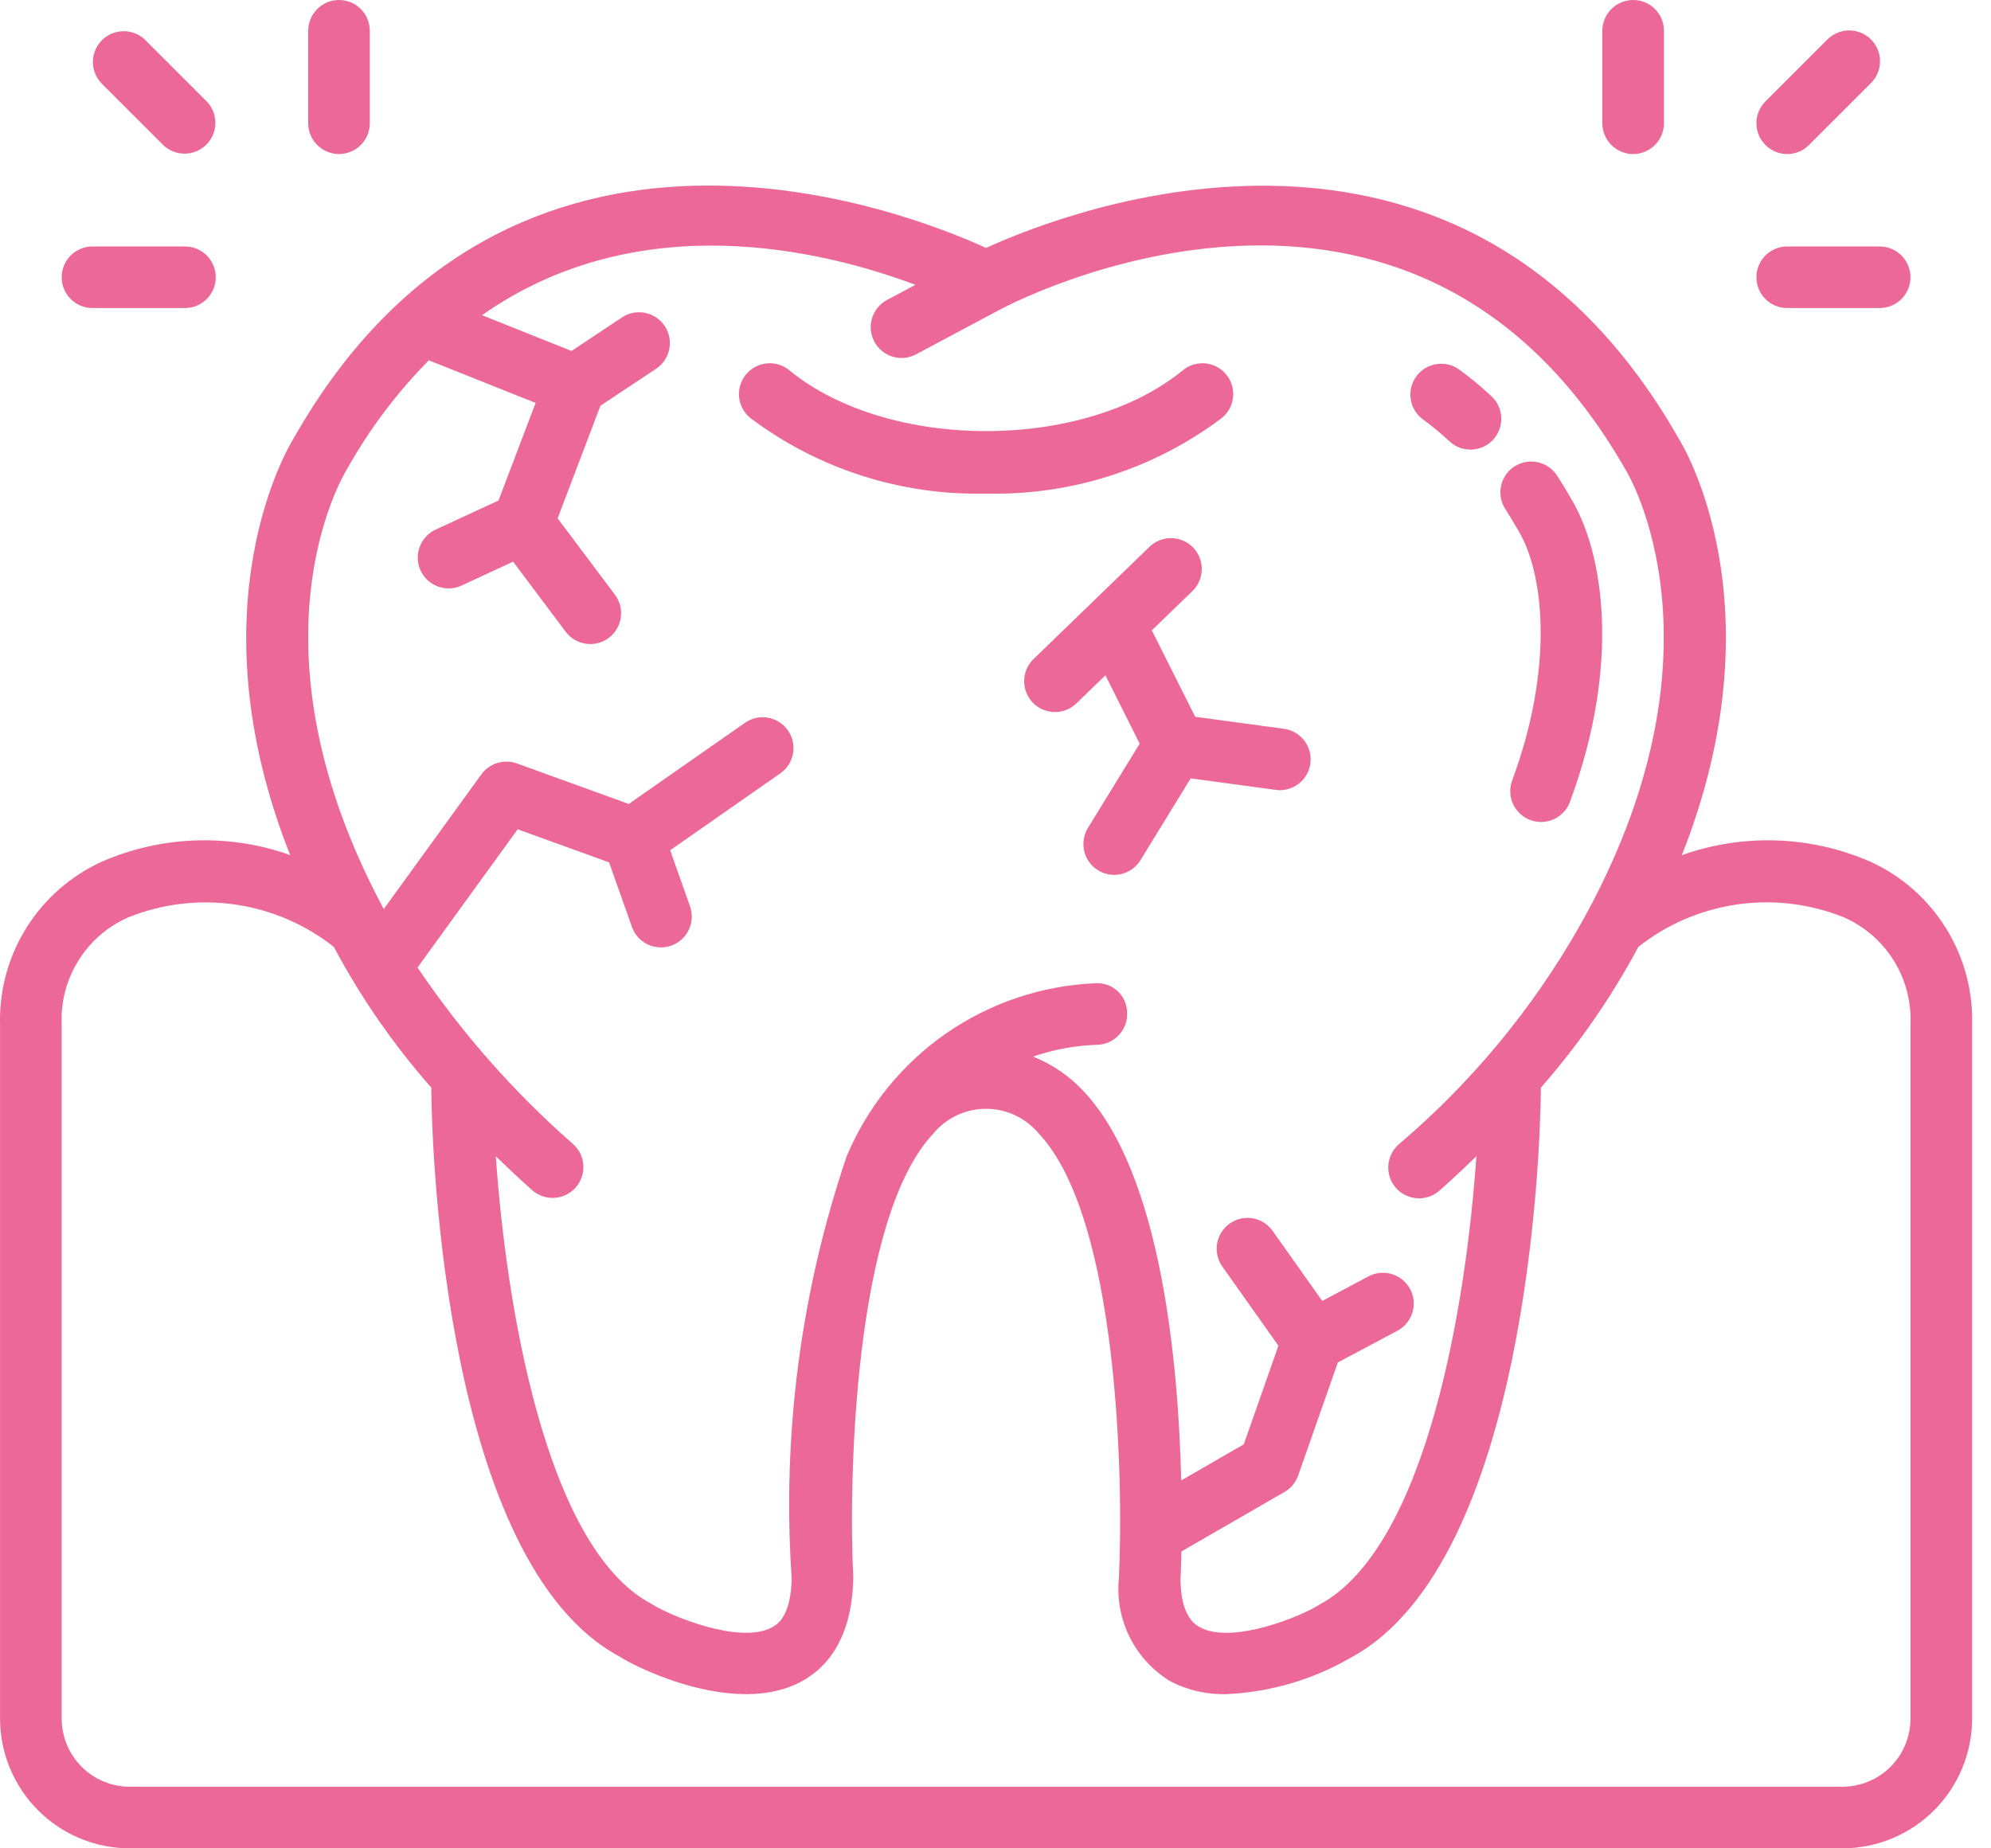
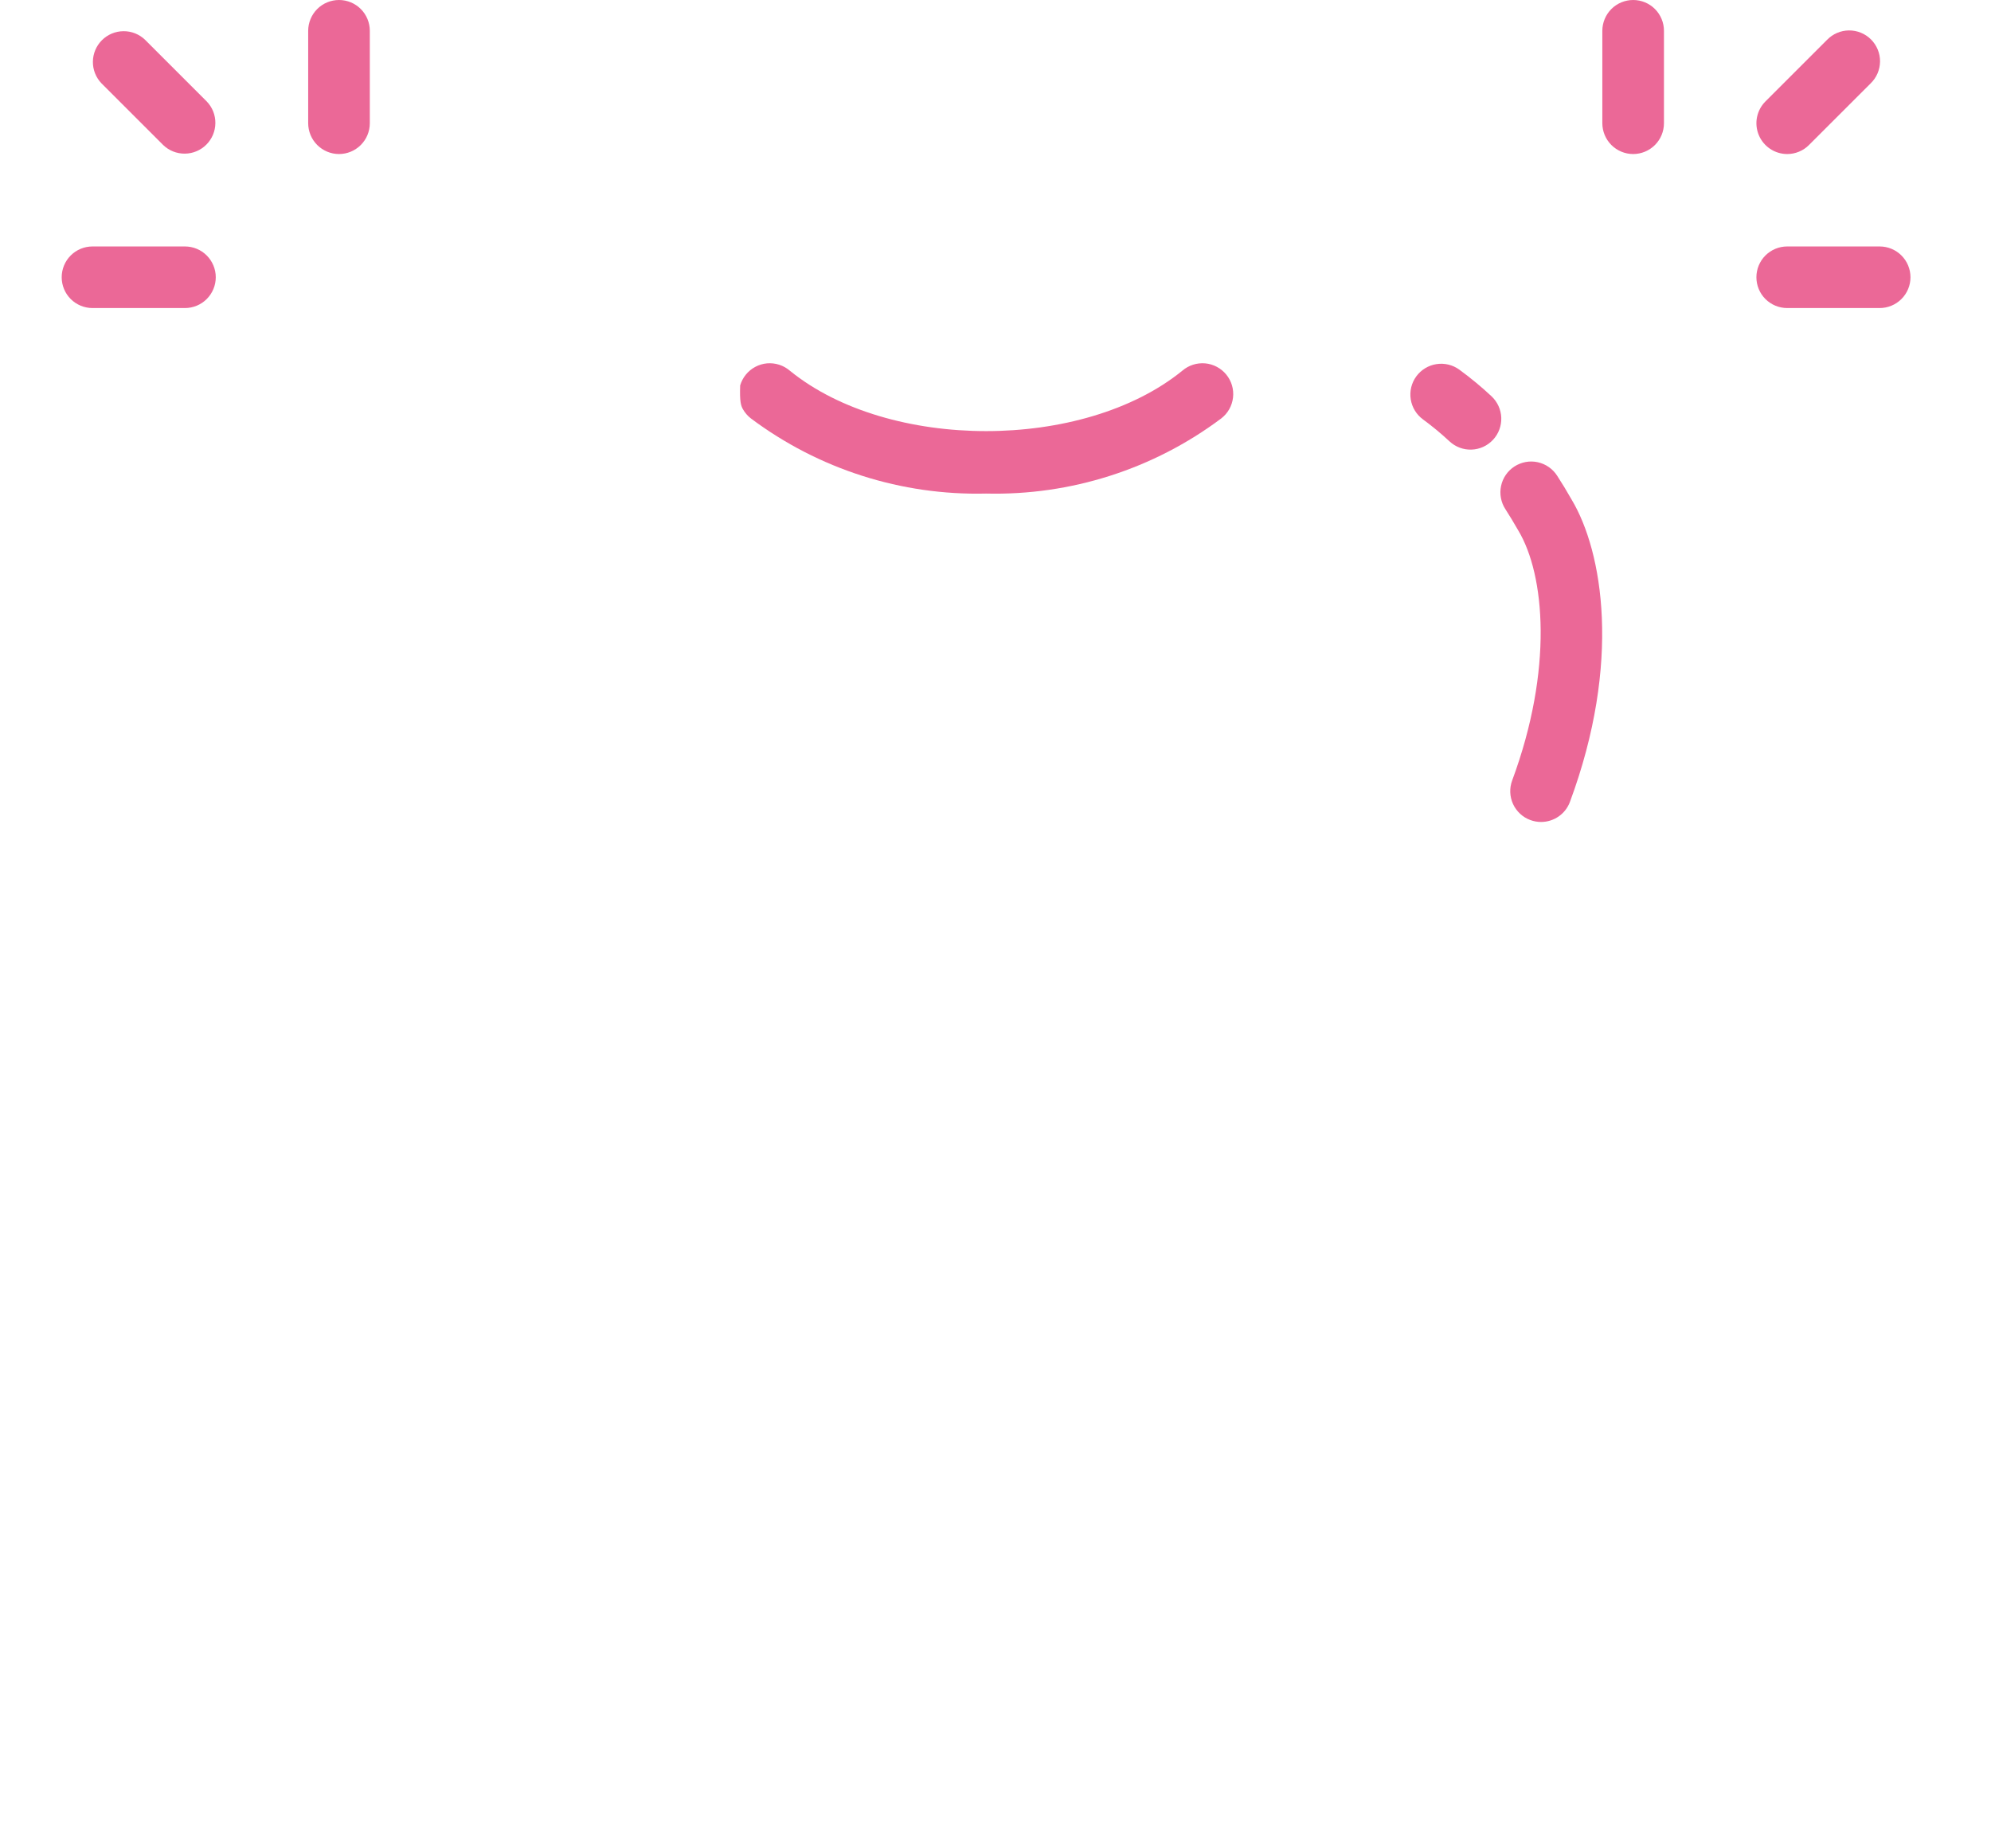
<svg xmlns="http://www.w3.org/2000/svg" width="70" height="65" viewBox="0 0 70 65" fill="none">
-   <path d="M34.669 17.357C37.643 17.43 40.555 16.499 42.935 14.716C43.05 14.628 43.146 14.517 43.218 14.391C43.289 14.265 43.334 14.126 43.351 13.982C43.368 13.839 43.355 13.693 43.315 13.554C43.274 13.415 43.206 13.286 43.115 13.174C43.023 13.062 42.911 12.969 42.783 12.901C42.655 12.833 42.515 12.791 42.371 12.778C42.227 12.766 42.081 12.782 41.944 12.826C41.806 12.87 41.678 12.942 41.569 13.036C38.086 15.869 31.252 15.869 27.769 13.036C27.659 12.942 27.532 12.87 27.394 12.826C27.256 12.782 27.111 12.766 26.967 12.778C26.823 12.791 26.683 12.833 26.555 12.901C26.427 12.969 26.314 13.062 26.223 13.174C26.132 13.286 26.064 13.415 26.023 13.554C25.982 13.693 25.97 13.839 25.987 13.982C26.003 14.126 26.049 14.265 26.12 14.391C26.192 14.517 26.287 14.628 26.402 14.716C28.783 16.499 31.695 17.43 34.669 17.357Z" fill="#EB6897" />
-   <path d="M40.496 22.167L41.923 20.787C42.129 20.586 42.248 20.313 42.252 20.025C42.257 19.738 42.147 19.46 41.947 19.254C41.747 19.047 41.474 18.929 41.186 18.924C40.899 18.92 40.621 19.029 40.415 19.229L36.337 23.177C36.13 23.378 36.012 23.651 36.008 23.939C36.003 24.226 36.112 24.503 36.312 24.71C36.512 24.916 36.786 25.035 37.074 25.04C37.361 25.044 37.638 24.934 37.845 24.735L38.865 23.747L40.07 26.152L38.248 29.119C38.099 29.364 38.053 29.658 38.12 29.937C38.187 30.216 38.362 30.456 38.606 30.606C38.85 30.756 39.144 30.803 39.423 30.737C39.702 30.671 39.943 30.497 40.094 30.254L41.862 27.373L44.85 27.777C44.899 27.784 44.948 27.787 44.997 27.787C45.272 27.787 45.537 27.682 45.737 27.495C45.938 27.307 46.06 27.05 46.078 26.776C46.097 26.502 46.01 26.231 45.836 26.018C45.662 25.805 45.414 25.666 45.141 25.63L42.021 25.207L40.496 22.167Z" fill="#EB6897" />
+   <path d="M34.669 17.357C37.643 17.43 40.555 16.499 42.935 14.716C43.05 14.628 43.146 14.517 43.218 14.391C43.289 14.265 43.334 14.126 43.351 13.982C43.368 13.839 43.355 13.693 43.315 13.554C43.274 13.415 43.206 13.286 43.115 13.174C43.023 13.062 42.911 12.969 42.783 12.901C42.655 12.833 42.515 12.791 42.371 12.778C42.227 12.766 42.081 12.782 41.944 12.826C41.806 12.87 41.678 12.942 41.569 13.036C38.086 15.869 31.252 15.869 27.769 13.036C27.659 12.942 27.532 12.87 27.394 12.826C27.256 12.782 27.111 12.766 26.967 12.778C26.823 12.791 26.683 12.833 26.555 12.901C26.427 12.969 26.314 13.062 26.223 13.174C26.132 13.286 26.064 13.415 26.023 13.554C26.003 14.126 26.049 14.265 26.12 14.391C26.192 14.517 26.287 14.628 26.402 14.716C28.783 16.499 31.695 17.43 34.669 17.357Z" fill="#EB6897" />
  <path d="M57.419 5.417C57.706 5.417 57.982 5.302 58.185 5.099C58.388 4.896 58.502 4.621 58.502 4.333V1.083C58.502 0.796 58.388 0.521 58.185 0.317C57.982 0.114 57.706 0 57.419 0C57.132 0 56.856 0.114 56.653 0.317C56.45 0.521 56.336 0.796 56.335 1.083V4.333C56.336 4.621 56.45 4.896 56.653 5.099C56.856 5.302 57.132 5.417 57.419 5.417Z" fill="#EB6897" />
  <path d="M62.836 5.417C62.978 5.417 63.119 5.389 63.25 5.334C63.382 5.28 63.501 5.2 63.601 5.099L65.768 2.933C65.871 2.833 65.954 2.713 66.011 2.581C66.067 2.449 66.097 2.306 66.099 2.163C66.1 2.019 66.073 1.876 66.018 1.743C65.963 1.61 65.883 1.489 65.781 1.387C65.68 1.286 65.559 1.205 65.426 1.151C65.293 1.096 65.15 1.069 65.006 1.07C64.862 1.071 64.72 1.101 64.588 1.158C64.456 1.215 64.336 1.297 64.236 1.401L62.07 3.567C61.918 3.719 61.815 3.912 61.773 4.122C61.731 4.332 61.753 4.55 61.835 4.748C61.917 4.946 62.056 5.115 62.234 5.234C62.412 5.353 62.621 5.417 62.836 5.417Z" fill="#EB6897" />
  <path d="M62.835 10.833H66.085C66.373 10.833 66.648 10.719 66.851 10.516C67.055 10.313 67.169 10.037 67.169 9.75C67.169 9.463 67.055 9.187 66.851 8.984C66.648 8.781 66.373 8.667 66.085 8.667H62.835C62.548 8.667 62.273 8.781 62.069 8.984C61.866 9.187 61.752 9.463 61.752 9.75C61.752 10.037 61.866 10.313 62.069 10.516C62.273 10.719 62.548 10.833 62.835 10.833Z" fill="#EB6897" />
  <path d="M11.919 5.417C12.206 5.417 12.482 5.302 12.685 5.099C12.888 4.896 13.002 4.621 13.002 4.333V1.083C13.002 0.796 12.888 0.521 12.685 0.317C12.482 0.114 12.206 0 11.919 0C11.632 0 11.356 0.114 11.153 0.317C10.95 0.521 10.836 0.796 10.835 1.083V4.333C10.836 4.621 10.95 4.896 11.153 5.099C11.356 5.302 11.632 5.417 11.919 5.417Z" fill="#EB6897" />
  <path d="M5.736 5.099C5.941 5.297 6.214 5.406 6.498 5.403C6.782 5.401 7.054 5.287 7.255 5.086C7.456 4.885 7.57 4.613 7.572 4.329C7.575 4.045 7.466 3.772 7.268 3.567L5.102 1.401C4.897 1.203 4.624 1.094 4.34 1.097C4.056 1.099 3.784 1.213 3.583 1.414C3.382 1.615 3.268 1.887 3.266 2.171C3.263 2.455 3.372 2.728 3.57 2.933L5.736 5.099Z" fill="#EB6897" />
  <path d="M3.252 10.833H6.502C6.79 10.833 7.065 10.719 7.268 10.516C7.471 10.313 7.586 10.037 7.586 9.75C7.586 9.463 7.471 9.187 7.268 8.984C7.065 8.781 6.79 8.667 6.502 8.667H3.252C2.965 8.667 2.689 8.781 2.486 8.984C2.283 9.187 2.169 9.463 2.169 9.75C2.169 10.037 2.283 10.313 2.486 10.516C2.689 10.719 2.965 10.833 3.252 10.833Z" fill="#EB6897" />
-   <path d="M65.754 30.301C63.656 29.387 61.288 29.305 59.131 30.073C62.608 21.279 59.162 15.644 59.017 15.418C51.353 1.964 37.48 7.431 34.669 8.719C31.856 7.431 17.987 1.963 10.348 15.374C10.18 15.639 6.723 21.294 10.202 30.07C8.047 29.305 5.681 29.387 3.585 30.3C2.489 30.799 1.564 31.61 0.927 32.631C0.29 33.653 -0.032 34.839 0.002 36.043V60.442C0.004 61.651 0.485 62.809 1.339 63.663C2.193 64.518 3.352 64.999 4.56 65H64.778C65.986 64.999 67.145 64.518 67.999 63.663C68.853 62.809 69.334 61.651 69.336 60.442V36.043C69.37 34.839 69.048 33.653 68.411 32.632C67.774 31.61 66.85 30.799 65.754 30.301ZM12.204 16.491C12.986 15.094 13.952 13.809 15.077 12.671L18.831 14.17L17.526 17.602L15.331 18.618C15.199 18.677 15.081 18.761 14.982 18.866C14.884 18.97 14.807 19.093 14.757 19.228C14.706 19.362 14.683 19.506 14.688 19.649C14.694 19.793 14.728 19.934 14.788 20.064C14.849 20.195 14.934 20.312 15.04 20.409C15.146 20.506 15.271 20.58 15.406 20.628C15.541 20.677 15.685 20.698 15.828 20.69C15.972 20.683 16.112 20.647 16.242 20.585L18.04 19.751L19.887 22.215C19.972 22.329 20.079 22.424 20.201 22.497C20.324 22.57 20.459 22.617 20.6 22.637C20.741 22.658 20.885 22.65 21.023 22.615C21.16 22.579 21.29 22.517 21.404 22.432C21.518 22.347 21.614 22.24 21.686 22.117C21.759 21.995 21.806 21.86 21.826 21.719C21.847 21.578 21.839 21.434 21.804 21.297C21.768 21.159 21.706 21.029 21.621 20.916L19.605 18.228L21.11 14.269L23.068 12.967C23.307 12.808 23.473 12.56 23.53 12.278C23.587 11.997 23.529 11.704 23.37 11.464C23.211 11.225 22.963 11.059 22.682 11.003C22.542 10.974 22.399 10.974 22.259 11.001C22.119 11.029 21.986 11.083 21.868 11.162L20.095 12.342L16.946 11.085C22.469 7.2 28.979 8.813 32.186 10.016L31.187 10.548C30.933 10.684 30.744 10.914 30.66 11.189C30.576 11.464 30.605 11.761 30.74 12.015C30.807 12.14 30.898 12.251 31.008 12.342C31.117 12.432 31.244 12.5 31.38 12.542C31.516 12.583 31.659 12.597 31.801 12.584C31.942 12.57 32.08 12.528 32.205 12.461L35.178 10.876H35.18C35.766 10.564 49.65 3.357 57.161 16.534C57.2 16.596 61.05 22.883 55.49 32.647C53.843 35.524 51.708 38.093 49.182 40.24C49.074 40.334 48.985 40.448 48.921 40.577C48.858 40.705 48.82 40.845 48.811 40.988C48.801 41.13 48.821 41.274 48.867 41.41C48.913 41.545 48.986 41.67 49.081 41.778C49.176 41.885 49.292 41.972 49.421 42.034C49.55 42.096 49.69 42.132 49.833 42.14C49.976 42.148 50.119 42.127 50.254 42.079C50.389 42.031 50.513 41.957 50.619 41.861C51.077 41.455 51.501 41.055 51.907 40.66C51.562 45.684 50.202 54.386 46.381 56.435C45.761 56.836 43.324 57.838 42.199 57.23C42.032 57.14 41.522 56.868 41.503 55.557C41.508 55.476 41.525 55.119 41.536 54.56L45.16 52.468C45.385 52.339 45.555 52.133 45.641 51.889L47.037 47.912L49.136 46.795C49.388 46.659 49.575 46.429 49.658 46.155C49.741 45.881 49.712 45.585 49.578 45.333C49.443 45.08 49.214 44.891 48.941 44.807C48.667 44.722 48.372 44.749 48.118 44.882L46.488 45.75L44.744 43.287C44.578 43.052 44.326 42.893 44.042 42.845C43.759 42.796 43.468 42.862 43.233 43.029C43.117 43.111 43.018 43.215 42.943 43.336C42.867 43.456 42.815 43.59 42.791 43.73C42.767 43.871 42.771 44.014 42.803 44.153C42.834 44.292 42.893 44.423 42.975 44.539L44.947 47.325L43.729 50.792L41.529 52.062C41.43 47.923 40.824 41.244 38.081 38.359C37.59 37.834 36.989 37.423 36.321 37.157C37.048 36.905 37.81 36.765 38.579 36.742C38.721 36.738 38.861 36.706 38.991 36.647C39.12 36.589 39.237 36.505 39.335 36.402C39.432 36.298 39.508 36.176 39.559 36.043C39.609 35.91 39.632 35.769 39.628 35.627C39.629 35.483 39.6 35.34 39.543 35.208C39.487 35.076 39.403 34.957 39.299 34.858C39.194 34.76 39.07 34.684 38.934 34.636C38.799 34.588 38.655 34.568 38.511 34.578C36.628 34.657 34.805 35.271 33.257 36.347C31.709 37.424 30.5 38.919 29.77 40.657C28.151 45.425 27.492 50.465 27.833 55.488C27.816 56.868 27.306 57.141 27.139 57.23C26.012 57.836 23.576 56.836 22.881 56.39C19.131 54.382 17.777 45.685 17.432 40.66C17.838 41.055 18.261 41.455 18.719 41.861C18.934 42.048 19.215 42.142 19.499 42.124C19.784 42.105 20.05 41.975 20.239 41.761C20.428 41.548 20.526 41.269 20.51 40.984C20.495 40.699 20.368 40.431 20.156 40.24C18.07 38.413 16.23 36.323 14.68 34.024L18.2 29.163L21.415 30.327L22.217 32.595C22.313 32.866 22.512 33.088 22.772 33.212C23.031 33.335 23.329 33.351 23.6 33.255C23.871 33.159 24.093 32.96 24.216 32.7C24.34 32.441 24.356 32.143 24.26 31.872L23.562 29.9L27.448 27.186C27.679 27.019 27.835 26.768 27.883 26.488C27.93 26.207 27.866 25.919 27.703 25.686C27.54 25.453 27.292 25.293 27.013 25.241C26.733 25.189 26.444 25.249 26.208 25.408L22.106 28.273L18.171 26.847C17.95 26.768 17.709 26.763 17.485 26.832C17.26 26.901 17.064 27.04 16.925 27.23L13.493 31.968C8.515 22.696 12.025 16.781 12.204 16.491H12.204ZM67.169 60.442C67.168 61.076 66.916 61.684 66.468 62.132C66.019 62.58 65.412 62.832 64.778 62.833H4.56C3.926 62.832 3.319 62.58 2.871 62.132C2.422 61.684 2.17 61.076 2.169 60.442V36.043C2.13 35.249 2.334 34.463 2.752 33.788C3.17 33.112 3.783 32.58 4.51 32.26C5.699 31.782 6.994 31.626 8.263 31.808C9.532 31.991 10.73 32.505 11.736 33.298C12.683 35.075 13.833 36.736 15.163 38.247L15.169 38.614C15.196 40.276 15.613 54.956 21.782 58.255C22.505 58.722 25.914 60.346 28.164 59.14C28.987 58.699 29.973 57.711 29.999 55.447C29.83 52.114 30.009 42.816 32.826 39.851C33.052 39.582 33.334 39.366 33.652 39.217C33.97 39.069 34.317 38.992 34.668 38.992C35.02 38.992 35.366 39.068 35.685 39.217C36.003 39.365 36.285 39.582 36.511 39.851C39.326 42.811 39.507 52.114 39.337 55.516C39.268 56.232 39.404 56.953 39.729 57.595C40.054 58.237 40.555 58.773 41.173 59.14C41.773 59.444 42.44 59.594 43.112 59.578C44.65 59.51 46.148 59.072 47.48 58.301C53.725 54.956 54.142 40.276 54.169 38.614L54.175 38.248C55.503 36.734 56.653 35.073 57.603 33.297C58.609 32.502 59.807 31.988 61.076 31.806C62.345 31.624 63.64 31.78 64.829 32.26C65.556 32.579 66.169 33.112 66.587 33.788C67.004 34.463 67.207 35.249 67.169 36.043V60.442Z" fill="#EB6897" />
  <path d="M52.928 17.907C53.077 18.14 53.225 18.384 53.381 18.657C54.317 20.217 54.613 23.541 53.165 27.447C53.115 27.58 53.093 27.722 53.098 27.864C53.103 28.006 53.137 28.146 53.196 28.275C53.255 28.404 53.34 28.52 53.444 28.617C53.548 28.714 53.67 28.789 53.804 28.838C53.924 28.883 54.052 28.906 54.18 28.906C54.402 28.906 54.617 28.838 54.799 28.712C54.981 28.586 55.119 28.407 55.196 28.2C57.011 23.306 56.355 19.401 55.252 17.563C55.088 17.274 54.92 16.997 54.749 16.733C54.672 16.612 54.572 16.508 54.455 16.426C54.338 16.344 54.206 16.286 54.066 16.255C53.927 16.224 53.783 16.222 53.642 16.247C53.502 16.273 53.367 16.326 53.247 16.403C53.127 16.48 53.023 16.581 52.942 16.699C52.861 16.816 52.804 16.949 52.775 17.089C52.745 17.228 52.743 17.373 52.77 17.513C52.796 17.654 52.849 17.787 52.928 17.907Z" fill="#EB6897" />
  <path d="M50.961 15.52C51.065 15.617 51.187 15.693 51.32 15.743C51.453 15.793 51.595 15.816 51.737 15.811C51.88 15.806 52.02 15.773 52.149 15.714C52.278 15.655 52.395 15.57 52.492 15.466C52.688 15.256 52.792 14.977 52.782 14.69C52.772 14.403 52.648 14.131 52.438 13.935C52.081 13.601 51.703 13.289 51.308 13C51.194 12.916 51.063 12.856 50.925 12.822C50.786 12.789 50.643 12.783 50.502 12.805C50.362 12.826 50.227 12.876 50.105 12.95C49.984 13.024 49.878 13.121 49.794 13.236C49.71 13.351 49.65 13.481 49.616 13.619C49.583 13.758 49.577 13.901 49.599 14.042C49.643 14.326 49.799 14.58 50.031 14.75C50.355 14.988 50.666 15.245 50.961 15.52Z" fill="#EB6897" />
</svg>